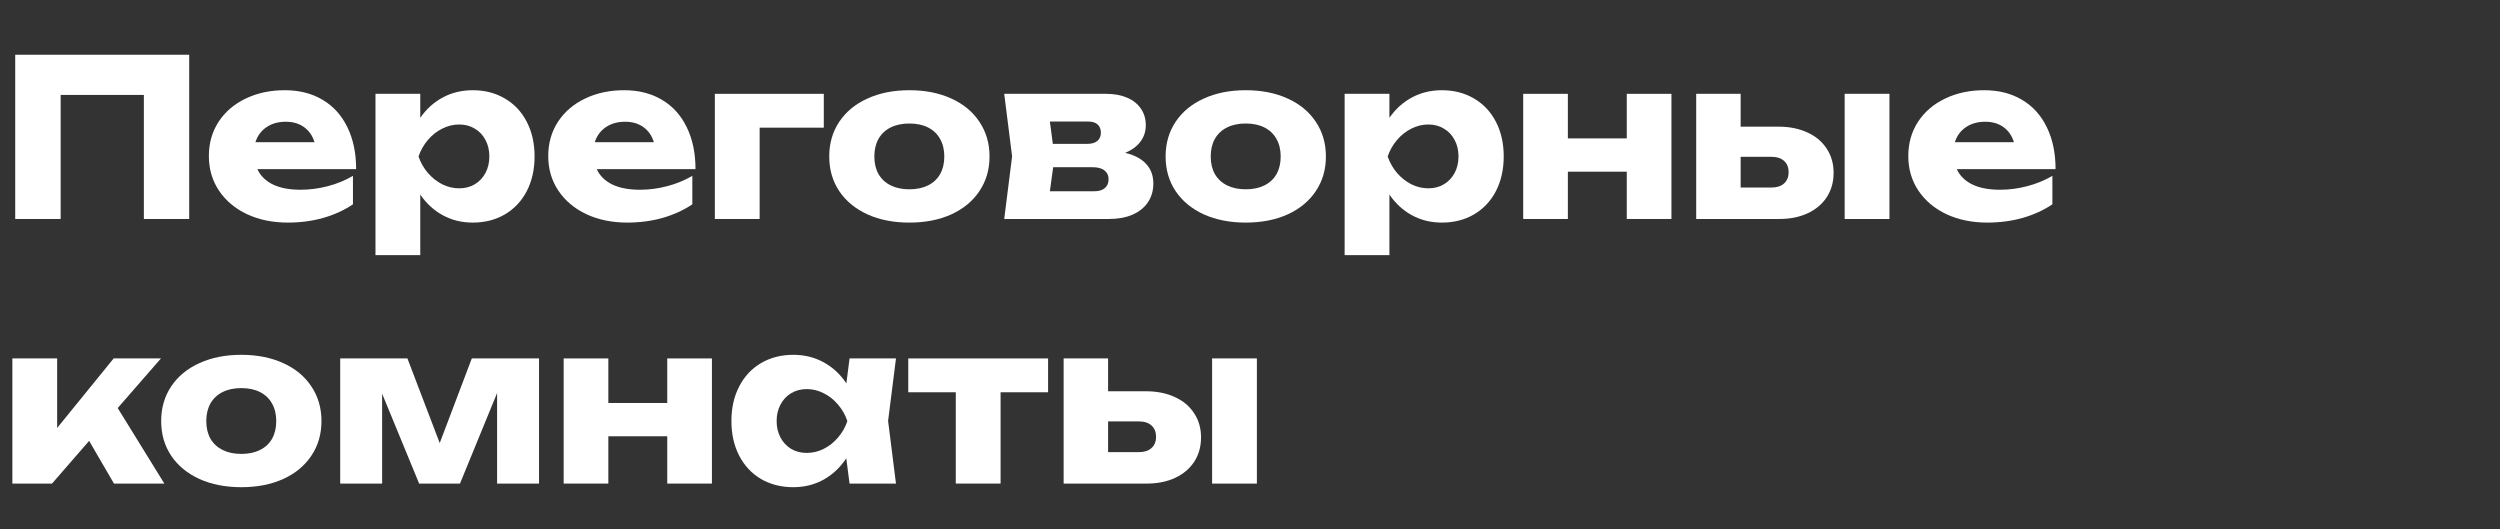
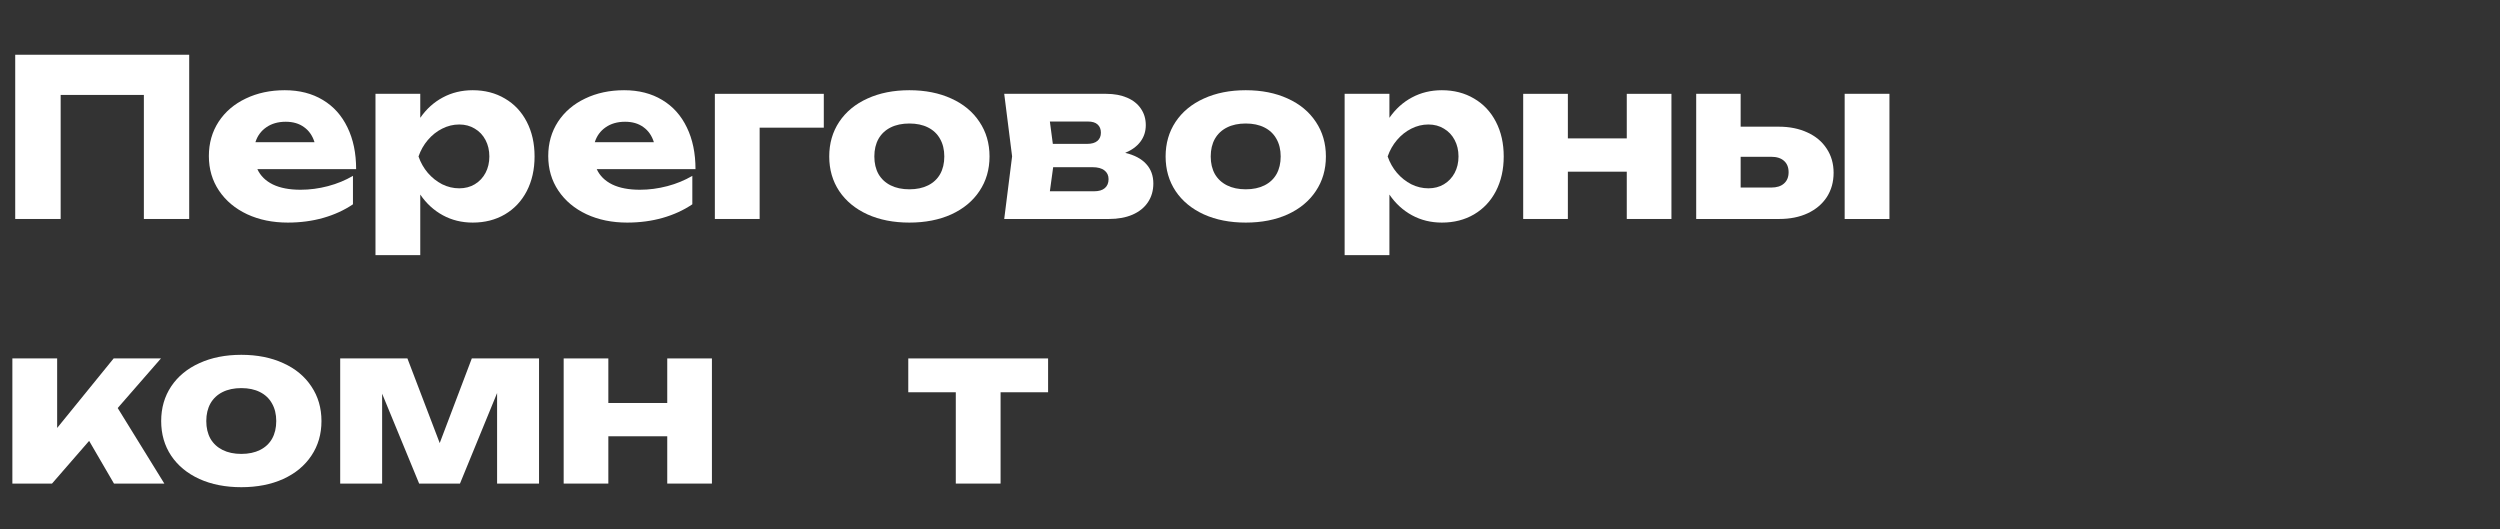
<svg xmlns="http://www.w3.org/2000/svg" viewBox="0 0 548 116" fill="none">
  <rect x="0" y="0" width="548" height="116" fill="#333333" stroke="none" />
  <path d="M3.336 48V12H41.472V48H31.536V20.808H13.296V48H3.336Z" fill="white" />
  <path d="M56.416 37.08C57.088 38.536 58.224 39.656 59.824 40.44C61.424 41.208 63.44 41.592 65.872 41.592C67.888 41.592 69.896 41.328 71.896 40.8C73.896 40.272 75.72 39.52 77.368 38.544V44.784C75.448 46.08 73.28 47.072 70.864 47.76C68.448 48.448 65.856 48.792 63.088 48.792C59.776 48.792 56.808 48.184 54.184 46.968C51.56 45.736 49.504 44.016 48.016 41.808C46.528 39.6 45.784 37.064 45.784 34.2C45.784 31.384 46.496 28.88 47.92 26.688C49.36 24.496 51.344 22.8 53.872 21.6C56.4 20.384 59.248 19.776 62.416 19.776C65.632 19.776 68.416 20.488 70.768 21.912C73.12 23.32 74.92 25.328 76.168 27.936C77.432 30.528 78.064 33.576 78.064 37.08H56.416ZM62.632 26.688C60.952 26.688 59.528 27.096 58.36 27.912C57.208 28.712 56.416 29.8 55.984 31.176H68.944C68.496 29.736 67.728 28.632 66.64 27.864C65.568 27.08 64.232 26.688 62.632 26.688Z" fill="white" />
  <path d="M103.618 19.776C106.274 19.776 108.626 20.384 110.674 21.6C112.738 22.8 114.338 24.504 115.474 26.712C116.61 28.904 117.178 31.432 117.178 34.296C117.178 37.144 116.61 39.672 115.474 41.88C114.338 44.072 112.738 45.776 110.674 46.992C108.626 48.192 106.274 48.792 103.618 48.792C101.218 48.792 99.034 48.256 97.066 47.184C95.098 46.112 93.45 44.6 92.122 42.648V55.92H82.306V20.568H92.122V25.824C93.466 23.888 95.114 22.4 97.066 21.36C99.034 20.304 101.218 19.776 103.618 19.776ZM100.666 41.28C101.946 41.28 103.082 40.984 104.074 40.392C105.082 39.784 105.866 38.952 106.426 37.896C106.986 36.84 107.266 35.64 107.266 34.296C107.266 32.952 106.986 31.752 106.426 30.696C105.866 29.624 105.082 28.792 104.074 28.2C103.082 27.592 101.946 27.288 100.666 27.288C99.37 27.288 98.122 27.592 96.922 28.2C95.738 28.792 94.69 29.624 93.778 30.696C92.882 31.752 92.202 32.952 91.738 34.296C92.202 35.64 92.882 36.84 93.778 37.896C94.69 38.952 95.738 39.784 96.922 40.392C98.122 40.984 99.37 41.28 100.666 41.28Z" fill="white" />
  <path d="M130.806 37.08C131.478 38.536 132.614 39.656 134.214 40.44C135.814 41.208 137.83 41.592 140.262 41.592C142.278 41.592 144.286 41.328 146.286 40.8C148.286 40.272 150.11 39.52 151.758 38.544V44.784C149.838 46.08 147.67 47.072 145.254 47.76C142.838 48.448 140.246 48.792 137.478 48.792C134.166 48.792 131.198 48.184 128.574 46.968C125.95 45.736 123.894 44.016 122.406 41.808C120.918 39.6 120.174 37.064 120.174 34.2C120.174 31.384 120.886 28.88 122.31 26.688C123.75 24.496 125.734 22.8 128.262 21.6C130.79 20.384 133.638 19.776 136.806 19.776C140.022 19.776 142.806 20.488 145.158 21.912C147.51 23.32 149.31 25.328 150.558 27.936C151.822 30.528 152.454 33.576 152.454 37.08H130.806ZM137.022 26.688C135.342 26.688 133.918 27.096 132.75 27.912C131.598 28.712 130.806 29.8 130.374 31.176H143.334C142.886 29.736 142.118 28.632 141.03 27.864C139.958 27.08 138.622 26.688 137.022 26.688Z" fill="white" />
  <path d="M156.696 20.568H180.576V27.984H166.512V48H156.696V20.568Z" fill="white" />
  <path d="M199.336 48.792C195.864 48.792 192.8 48.192 190.144 46.992C187.488 45.776 185.424 44.072 183.952 41.88C182.496 39.688 181.768 37.16 181.768 34.296C181.768 31.432 182.496 28.904 183.952 26.712C185.424 24.504 187.488 22.8 190.144 21.6C192.8 20.384 195.864 19.776 199.336 19.776C202.808 19.776 205.872 20.384 208.528 21.6C211.184 22.8 213.24 24.504 214.696 26.712C216.168 28.904 216.904 31.432 216.904 34.296C216.904 37.16 216.168 39.688 214.696 41.88C213.24 44.072 211.184 45.776 208.528 46.992C205.872 48.192 202.808 48.792 199.336 48.792ZM199.336 41.496C200.92 41.496 202.288 41.208 203.44 40.632C204.592 40.056 205.472 39.232 206.08 38.16C206.688 37.072 206.992 35.784 206.992 34.296C206.992 32.808 206.68 31.52 206.056 30.432C205.448 29.344 204.568 28.512 203.416 27.936C202.28 27.36 200.92 27.072 199.336 27.072C197.752 27.072 196.384 27.36 195.232 27.936C194.08 28.512 193.192 29.344 192.568 30.432C191.96 31.52 191.656 32.808 191.656 34.296C191.656 35.784 191.96 37.072 192.568 38.16C193.192 39.232 194.08 40.056 195.232 40.632C196.384 41.208 197.752 41.496 199.336 41.496Z" fill="white" />
  <path d="M246.645 33.504C248.661 33.984 250.189 34.792 251.229 35.928C252.285 37.064 252.813 38.496 252.813 40.224C252.813 41.792 252.413 43.168 251.613 44.352C250.829 45.52 249.701 46.424 248.229 47.064C246.773 47.688 245.061 48 243.093 48H220.125L221.853 34.272L220.125 20.568H242.469C244.213 20.568 245.741 20.848 247.053 21.408C248.365 21.968 249.373 22.768 250.077 23.808C250.797 24.848 251.157 26.056 251.157 27.432C251.157 28.808 250.765 30.016 249.981 31.056C249.213 32.08 248.101 32.896 246.645 33.504ZM241.317 29.088C241.317 28.32 241.077 27.72 240.597 27.288C240.133 26.856 239.429 26.64 238.485 26.64H230.133L230.781 31.536H238.317C239.293 31.536 240.037 31.32 240.549 30.888C241.061 30.456 241.317 29.856 241.317 29.088ZM239.805 41.928C240.861 41.928 241.653 41.696 242.181 41.232C242.725 40.768 242.997 40.112 242.997 39.264C242.997 38.464 242.701 37.832 242.109 37.368C241.517 36.888 240.637 36.648 239.469 36.648H230.853L230.133 41.928H239.805Z" fill="white" />
  <path d="M273.07 48.792C269.598 48.792 266.534 48.192 263.878 46.992C261.222 45.776 259.158 44.072 257.686 41.88C256.23 39.688 255.502 37.16 255.502 34.296C255.502 31.432 256.23 28.904 257.686 26.712C259.158 24.504 261.222 22.8 263.878 21.6C266.534 20.384 269.598 19.776 273.07 19.776C276.542 19.776 279.606 20.384 282.262 21.6C284.918 22.8 286.974 24.504 288.43 26.712C289.902 28.904 290.638 31.432 290.638 34.296C290.638 37.16 289.902 39.688 288.43 41.88C286.974 44.072 284.918 45.776 282.262 46.992C279.606 48.192 276.542 48.792 273.07 48.792ZM273.07 41.496C274.654 41.496 276.022 41.208 277.174 40.632C278.326 40.056 279.206 39.232 279.814 38.16C280.422 37.072 280.726 35.784 280.726 34.296C280.726 32.808 280.414 31.52 279.79 30.432C279.182 29.344 278.302 28.512 277.15 27.936C276.014 27.36 274.654 27.072 273.07 27.072C271.486 27.072 270.118 27.36 268.966 27.936C267.814 28.512 266.926 29.344 266.302 30.432C265.694 31.52 265.39 32.808 265.39 34.296C265.39 35.784 265.694 37.072 266.302 38.16C266.926 39.232 267.814 40.056 268.966 40.632C270.118 41.208 271.486 41.496 273.07 41.496Z" fill="white" />
  <path d="M316.055 19.776C318.711 19.776 321.063 20.384 323.111 21.6C325.175 22.8 326.775 24.504 327.911 26.712C329.047 28.904 329.615 31.432 329.615 34.296C329.615 37.144 329.047 39.672 327.911 41.88C326.775 44.072 325.175 45.776 323.111 46.992C321.063 48.192 318.711 48.792 316.055 48.792C313.655 48.792 311.471 48.256 309.503 47.184C307.535 46.112 305.887 44.6 304.559 42.648V55.92H294.743V20.568H304.559V25.824C305.903 23.888 307.551 22.4 309.503 21.36C311.471 20.304 313.655 19.776 316.055 19.776ZM313.103 41.28C314.383 41.28 315.519 40.984 316.511 40.392C317.519 39.784 318.303 38.952 318.863 37.896C319.423 36.84 319.703 35.64 319.703 34.296C319.703 32.952 319.423 31.752 318.863 30.696C318.303 29.624 317.519 28.792 316.511 28.2C315.519 27.592 314.383 27.288 313.103 27.288C311.807 27.288 310.559 27.592 309.359 28.2C308.175 28.792 307.127 29.624 306.215 30.696C305.319 31.752 304.639 32.952 304.175 34.296C304.639 35.64 305.319 36.84 306.215 37.896C307.127 38.952 308.175 39.784 309.359 40.392C310.559 40.984 311.807 41.28 313.103 41.28Z" fill="white" />
  <path d="M356.588 30.336V20.568H366.38V48H356.588V37.632H343.676V48H333.884V20.568H343.676V30.336H356.588Z" fill="white" />
  <path d="M389.878 27.768C392.262 27.768 394.366 28.192 396.19 29.04C398.014 29.872 399.422 31.056 400.414 32.592C401.422 34.112 401.926 35.872 401.926 37.872C401.926 39.888 401.43 41.664 400.438 43.2C399.446 44.72 398.046 45.904 396.238 46.752C394.446 47.584 392.374 48 390.022 48H371.806V20.568H381.55V27.768H389.878ZM404.35 48V20.568H414.166V48H404.35ZM388.246 41.112C389.462 41.112 390.398 40.816 391.054 40.224C391.726 39.632 392.062 38.808 392.062 37.752C392.062 36.68 391.726 35.848 391.054 35.256C390.398 34.664 389.462 34.368 388.246 34.368H381.55V41.112H388.246Z" fill="white" />
-   <path d="M428.931 37.08C429.603 38.536 430.739 39.656 432.339 40.44C433.939 41.208 435.955 41.592 438.387 41.592C440.403 41.592 442.411 41.328 444.411 40.8C446.411 40.272 448.235 39.52 449.883 38.544V44.784C447.963 46.08 445.795 47.072 443.379 47.76C440.963 48.448 438.371 48.792 435.603 48.792C432.291 48.792 429.323 48.184 426.699 46.968C424.075 45.736 422.019 44.016 420.531 41.808C419.043 39.6 418.299 37.064 418.299 34.2C418.299 31.384 419.011 28.88 420.435 26.688C421.875 24.496 423.859 22.8 426.387 21.6C428.915 20.384 431.763 19.776 434.931 19.776C438.147 19.776 440.931 20.488 443.283 21.912C445.635 23.32 447.435 25.328 448.683 27.936C449.947 30.528 450.579 33.576 450.579 37.08H428.931ZM435.147 26.688C433.467 26.688 432.043 27.096 430.875 27.912C429.723 28.712 428.931 29.8 428.499 31.176H441.459C441.011 29.736 440.243 28.632 439.155 27.864C438.083 27.08 436.747 26.688 435.147 26.688Z" fill="white" />
  <path d="M25.8 89.44L36.024 106H24.984L19.536 96.64L11.4 106H2.712V78.568H12.528V93.808L24.912 78.568H35.28L25.8 89.44Z" fill="white" />
  <path d="M52.898 106.792C49.426 106.792 46.362 106.192 43.706 104.992C41.05 103.776 38.986 102.072 37.514 99.88C36.059 97.688 35.331 95.16 35.331 92.296C35.331 89.432 36.059 86.904 37.514 84.712C38.986 82.504 41.05 80.8 43.706 79.6C46.362 78.384 49.426 77.776 52.898 77.776C56.37 77.776 59.434 78.384 62.09 79.6C64.746 80.8 66.802 82.504 68.258 84.712C69.731 86.904 70.466 89.432 70.466 92.296C70.466 95.16 69.731 97.688 68.258 99.88C66.802 102.072 64.746 103.776 62.09 104.992C59.434 106.192 56.37 106.792 52.898 106.792ZM52.898 99.496C54.483 99.496 55.85 99.208 57.002 98.632C58.154 98.056 59.035 97.232 59.642 96.16C60.251 95.072 60.554 93.784 60.554 92.296C60.554 90.808 60.242 89.52 59.618 88.432C59.011 87.344 58.13 86.512 56.978 85.936C55.843 85.36 54.483 85.072 52.898 85.072C51.315 85.072 49.947 85.36 48.794 85.936C47.642 86.512 46.755 87.344 46.13 88.432C45.523 89.52 45.218 90.808 45.218 92.296C45.218 93.784 45.523 95.072 46.13 96.16C46.755 97.232 47.642 98.056 48.794 98.632C49.947 99.208 51.315 99.496 52.898 99.496Z" fill="white" />
  <path d="M96.387 97.12L103.419 78.568H118.155V106H108.963V86.152L100.827 106H91.875L83.763 86.296V106H74.571V78.568H89.307L96.387 97.12Z" fill="white" />
  <path d="M146.26 88.336V78.568H156.052V106H146.26V95.632H133.348V106H123.556V78.568H133.348V88.336H146.26Z" fill="white" />
-   <path d="M196.398 78.568L194.67 92.272L196.398 106H186.222L185.502 100.456C184.174 102.472 182.518 104.032 180.534 105.136C178.55 106.24 176.334 106.792 173.886 106.792C171.23 106.792 168.87 106.192 166.806 104.992C164.758 103.776 163.166 102.072 162.03 99.88C160.894 97.672 160.326 95.144 160.326 92.296C160.326 89.432 160.894 86.904 162.03 84.712C163.166 82.504 164.758 80.8 166.806 79.6C168.87 78.384 171.23 77.776 173.886 77.776C176.318 77.776 178.534 78.32 180.534 79.408C182.534 80.496 184.198 82.04 185.526 84.04L186.222 78.568H196.398ZM176.838 99.28C178.134 99.28 179.374 98.984 180.558 98.392C181.758 97.784 182.806 96.952 183.702 95.896C184.614 94.84 185.294 93.64 185.742 92.296C185.294 90.952 184.614 89.752 183.702 88.696C182.806 87.624 181.758 86.792 180.558 86.2C179.374 85.592 178.134 85.288 176.838 85.288C175.558 85.288 174.414 85.592 173.406 86.2C172.414 86.792 171.638 87.624 171.078 88.696C170.518 89.752 170.238 90.952 170.238 92.296C170.238 93.64 170.518 94.84 171.078 95.896C171.638 96.952 172.414 97.784 173.406 98.392C174.414 98.984 175.558 99.28 176.838 99.28Z" fill="white" />
  <path d="M199.094 78.568H229.742V85.984H219.326V106H209.51V85.984H199.094V78.568Z" fill="white" />
-   <path d="M251.221 85.768C253.605 85.768 255.709 86.192 257.533 87.04C259.357 87.872 260.765 89.056 261.757 90.592C262.765 92.112 263.269 93.872 263.269 95.872C263.269 97.888 262.773 99.664 261.781 101.2C260.789 102.72 259.389 103.904 257.581 104.752C255.789 105.584 253.717 106 251.365 106H233.149V78.568H242.893V85.768H251.221ZM265.693 106V78.568H275.509V106H265.693ZM249.589 99.112C250.805 99.112 251.741 98.816 252.397 98.224C253.069 97.632 253.405 96.808 253.405 95.752C253.405 94.68 253.069 93.848 252.397 93.256C251.741 92.664 250.805 92.368 249.589 92.368H242.893V99.112H249.589Z" fill="white" />
</svg>